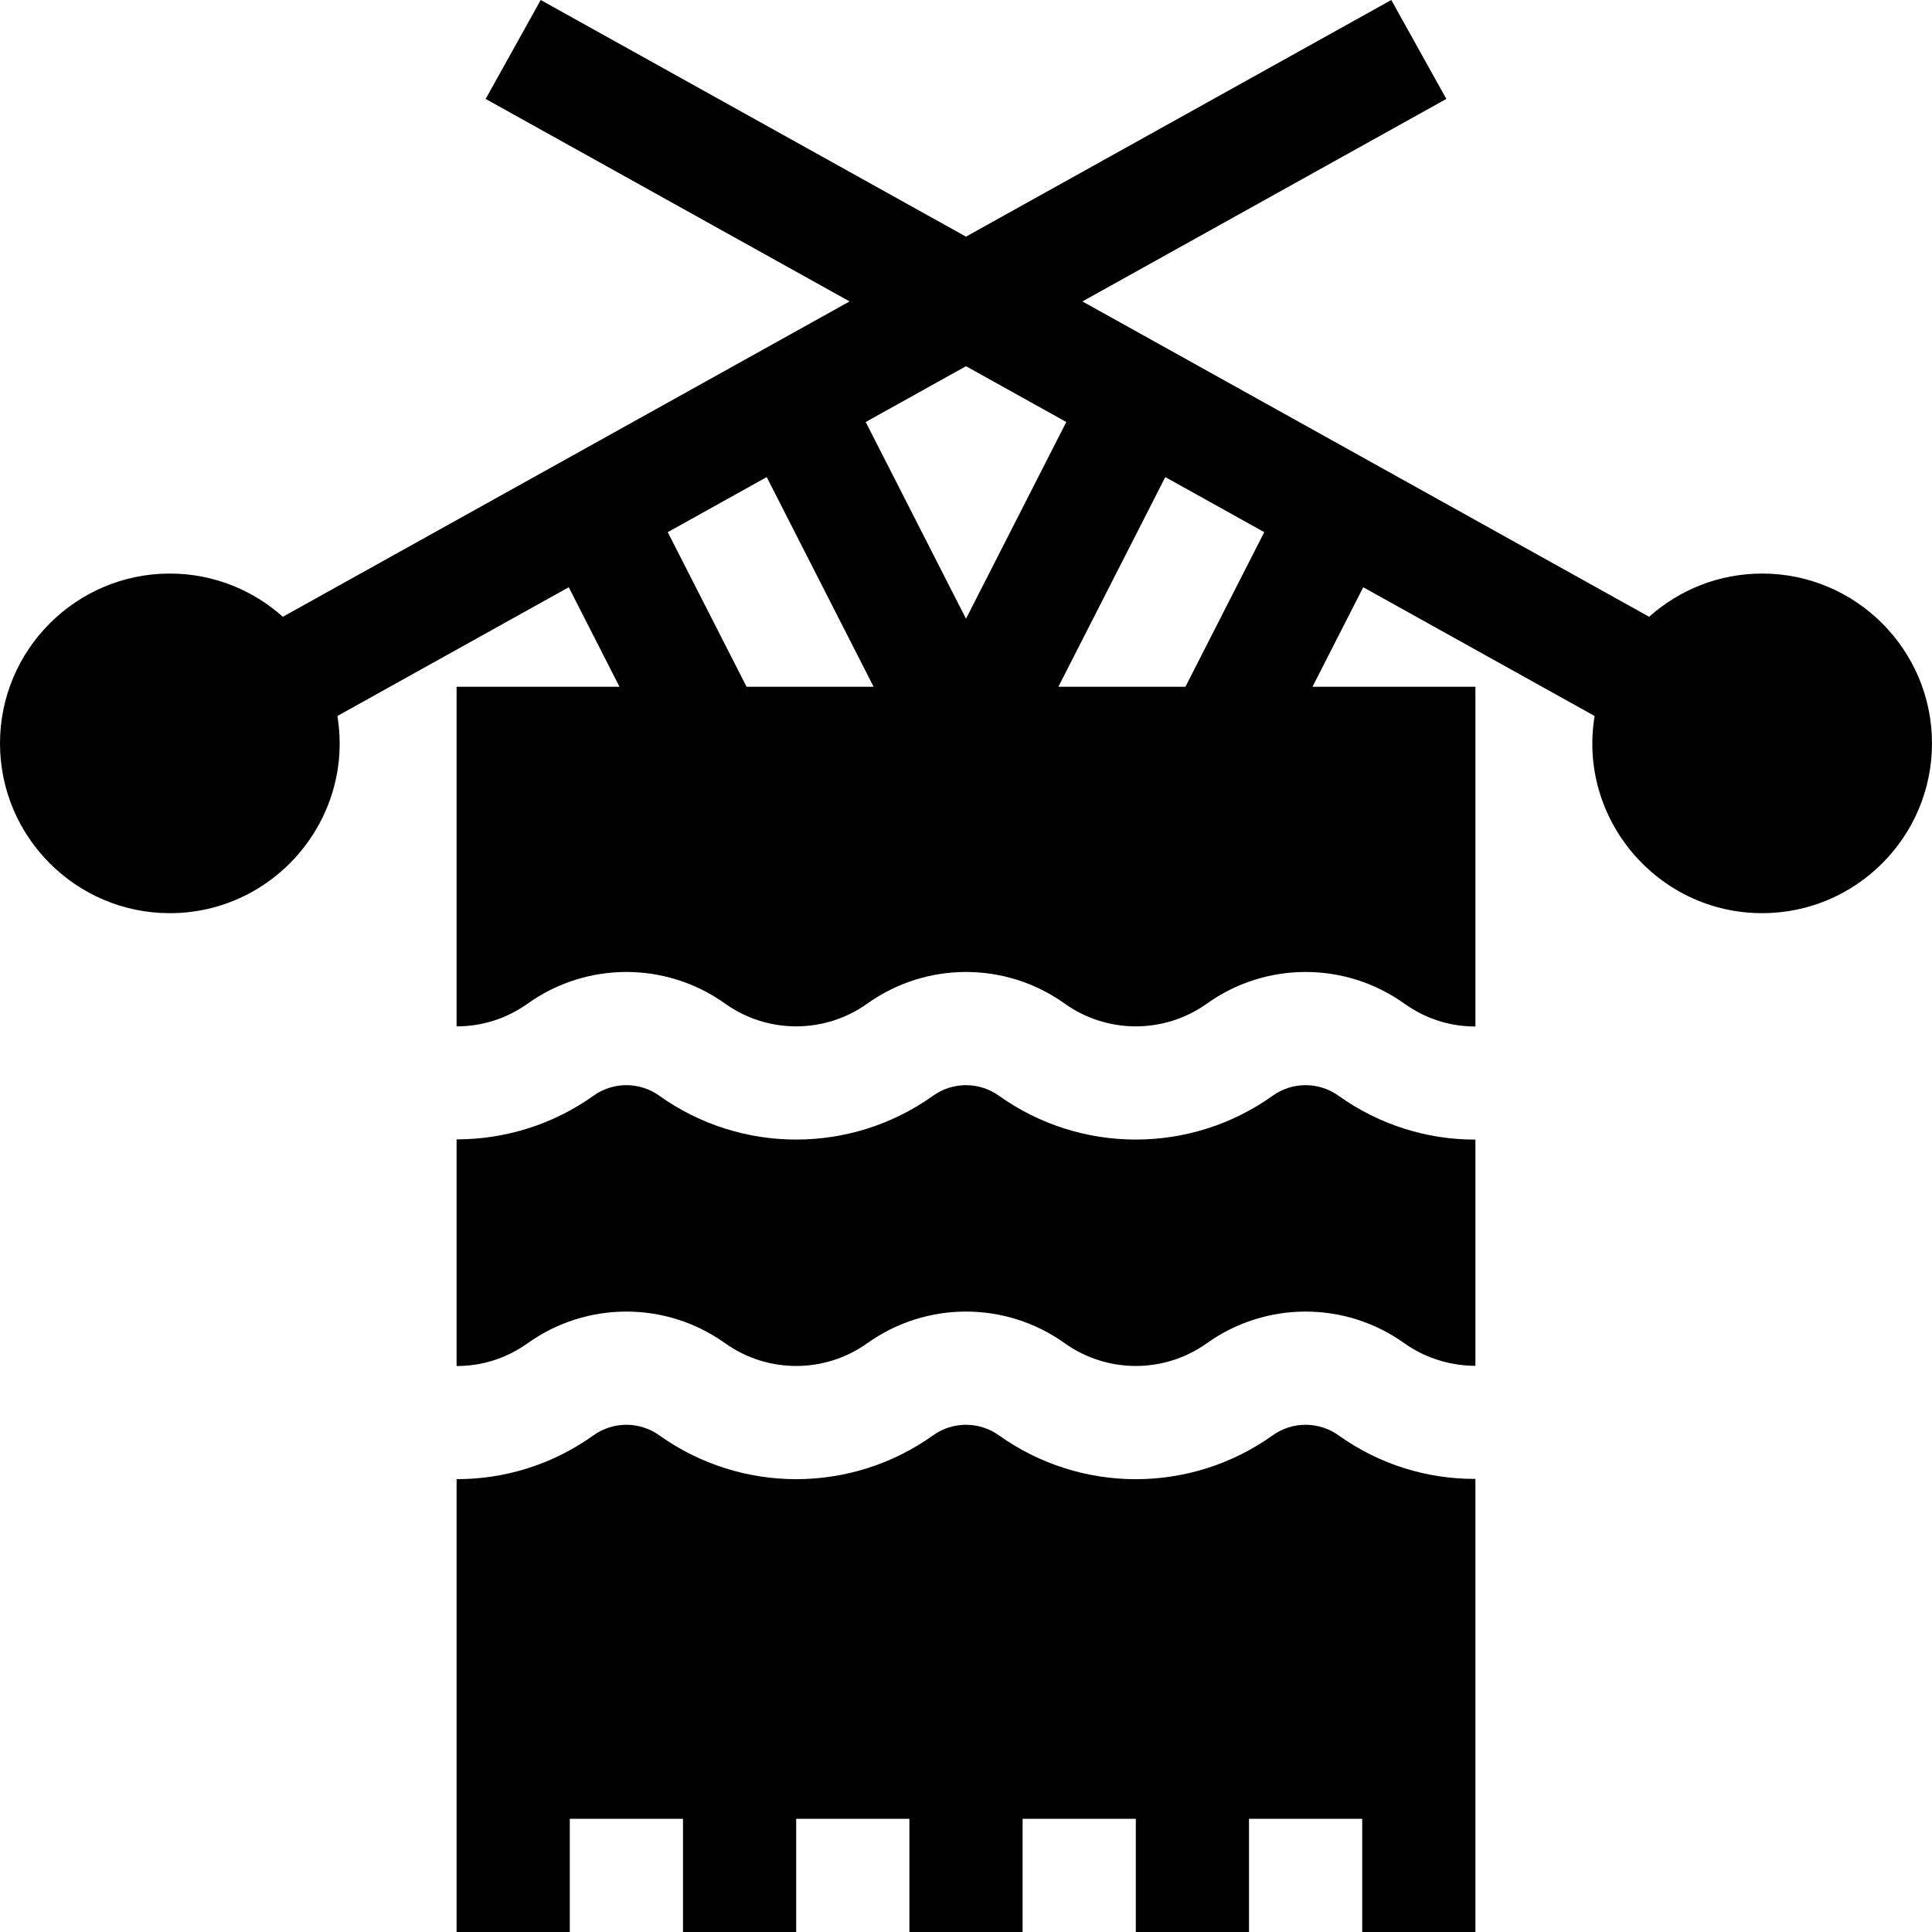
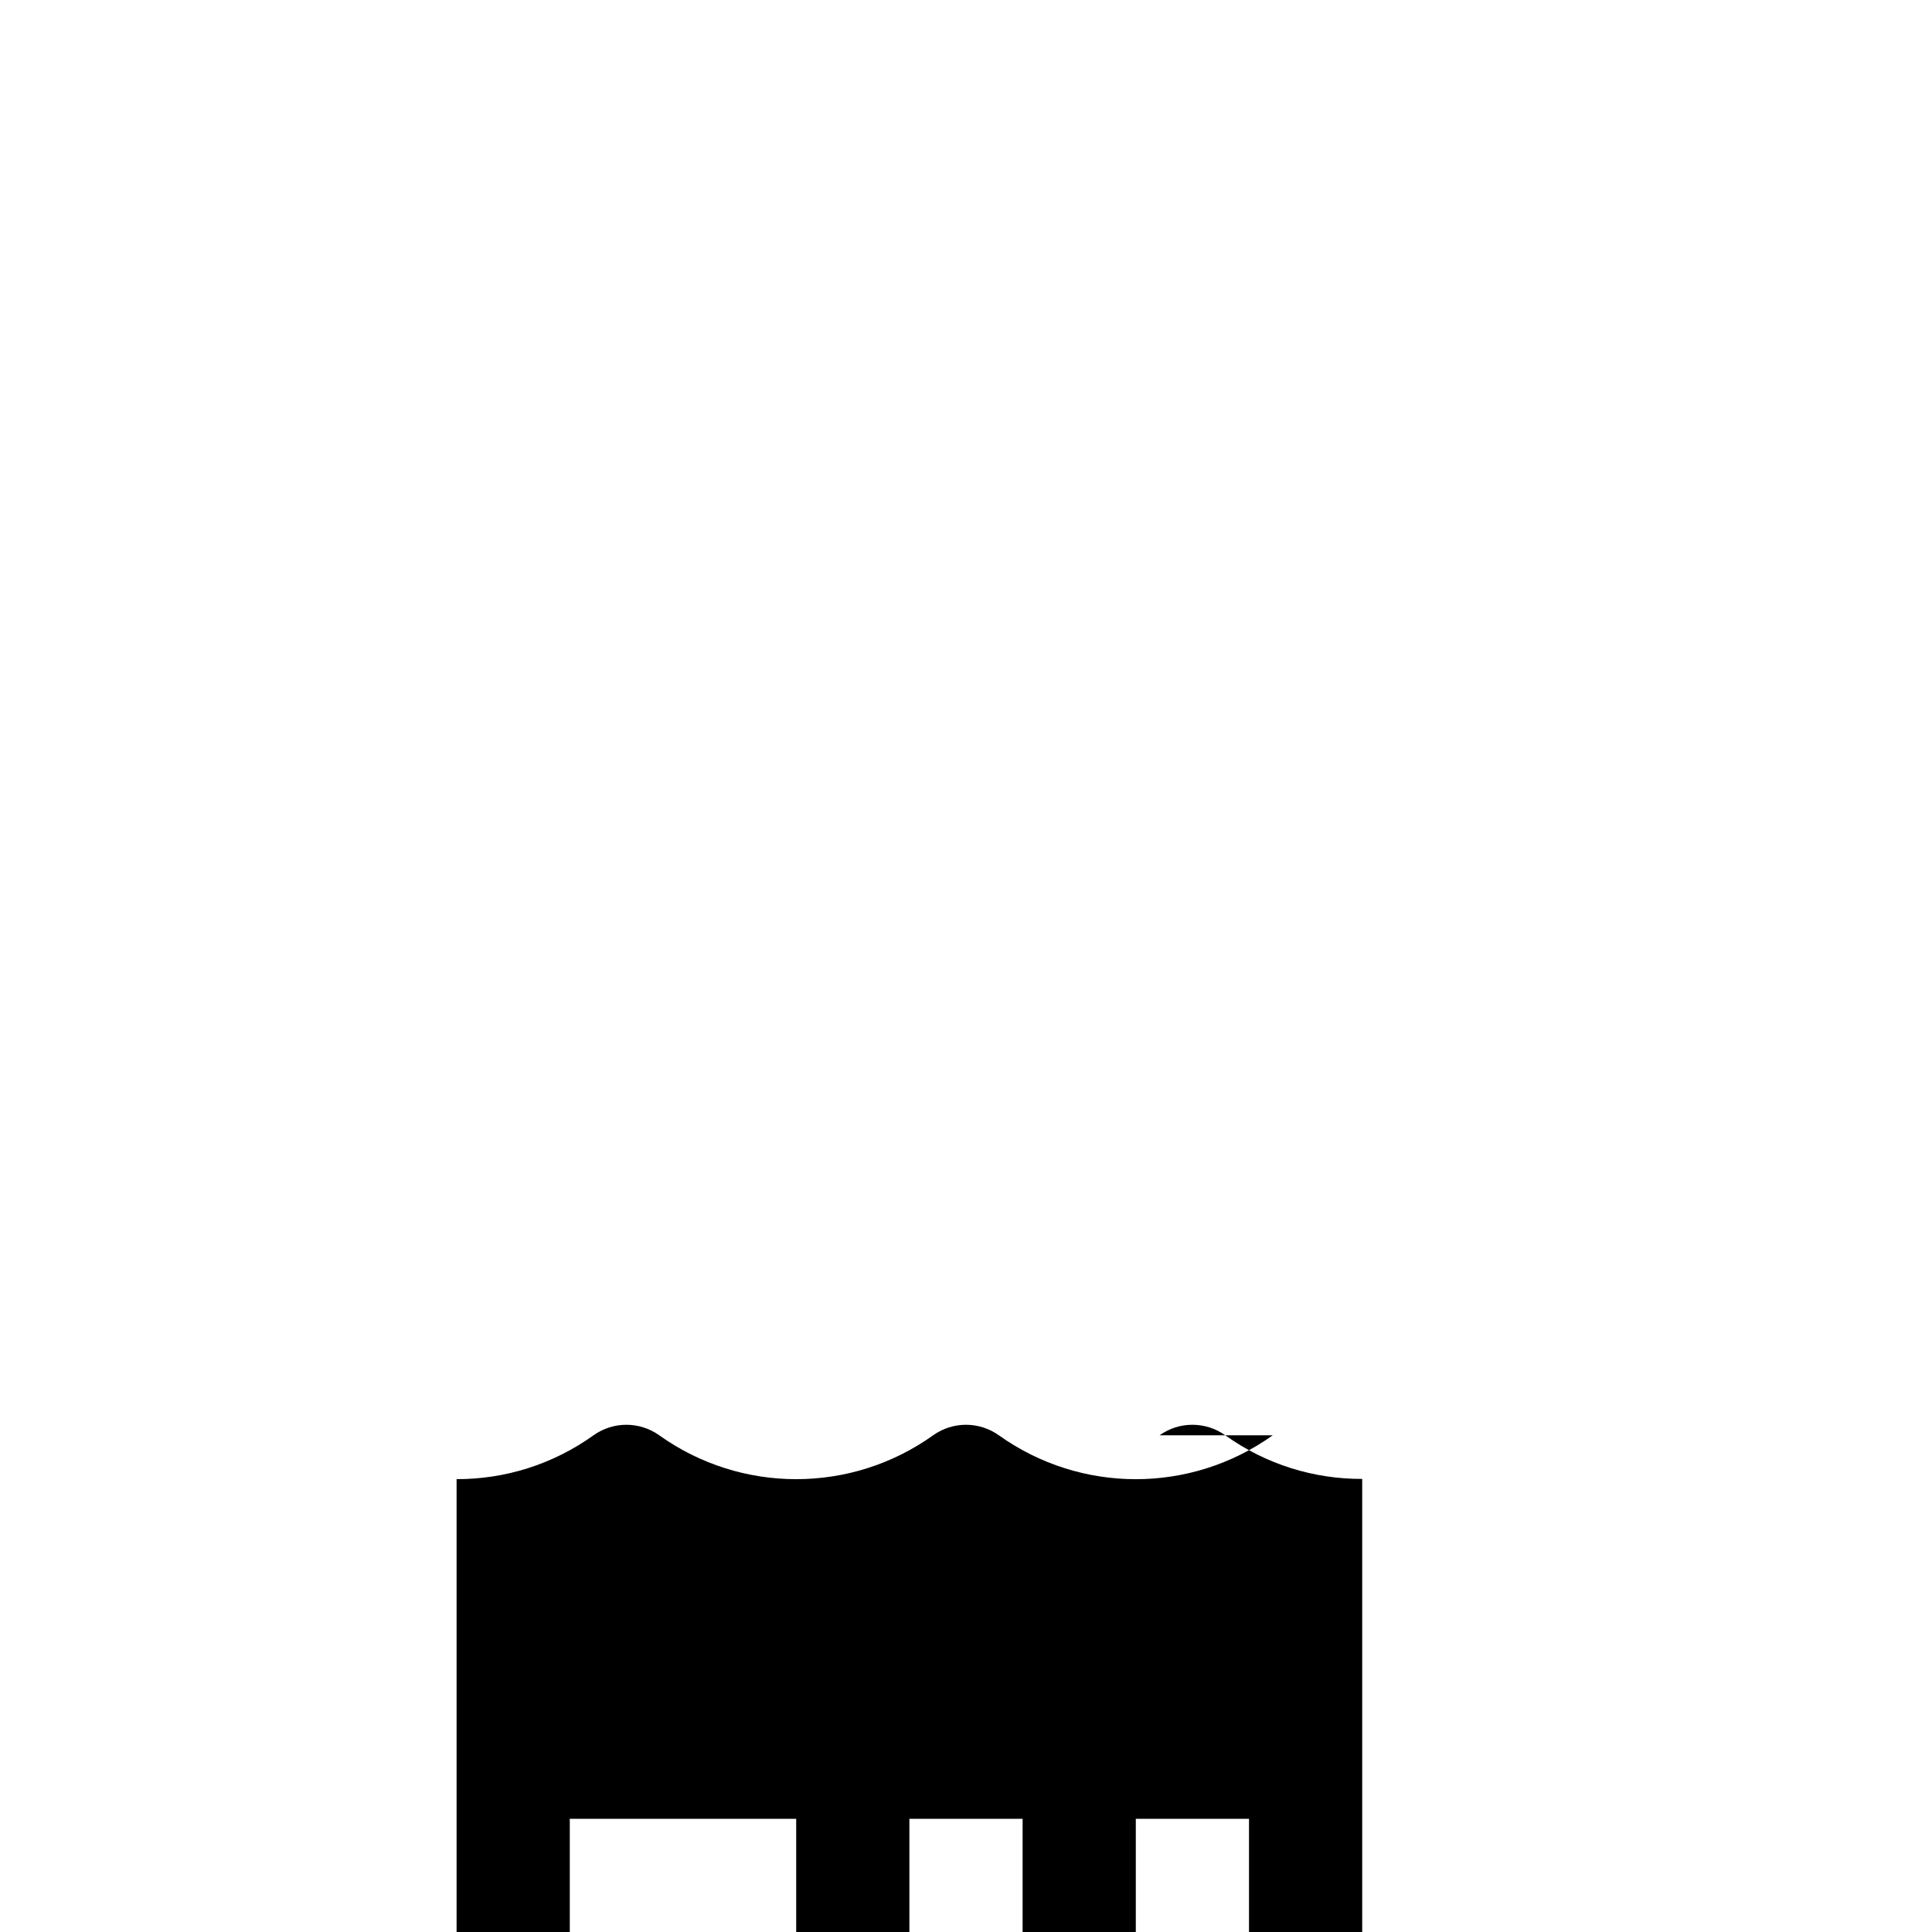
<svg xmlns="http://www.w3.org/2000/svg" id="Capa_1" height="512" viewBox="0 0 512 512" width="512">
  <g>
-     <path d="m467 151.999c-11.49 0-21.99 4.33-29.95 11.45-.002.001-.004.003-.005.005l-150.195-83.573 96.444-53.665-14.587-26.215-112.707 62.714-112.707-62.714-14.587 26.215 96.444 53.665-150.194 83.573c-.002-.001-.004-.003-.005-.005-7.96-7.12-18.46-11.45-29.95-11.45-24.81 0-45 20.19-45 45s20.19 45 45 45c27.719 0 48.916-24.986 44.41-52.25 0-.002-.001-.004-.001-.005l61.318-34.12 13.446 26.375h-43.174v90c6.73 0 13.25-2.04 18.85-6.04 15.64-11.17 36.66-11.17 52.3 0 11.28 8.05 26.42 8.05 37.7 0 15.64-11.17 36.66-11.17 52.3 0 11.27 8.05 26.42 8.05 37.7 0 15.64-11.17 36.66-11.17 52.3 0 5.67 4.05 12.16 6.09 18.85 6.07v-90.03h-43.174l13.446-26.375 61.318 34.12c0 .001-.001.003-.001.005-4.502 27.235 16.667 52.25 44.41 52.25 24.81 0 45-20.19 45-45s-20.189-45-44.999-45zm-184.421-40.163-26.579 52.136-26.579-52.136 26.579-14.789zm-84.731 70.163-20.888-40.972 26.228-14.594 28.328 55.566zm116.304 0h-33.668l28.328-55.566 26.228 14.594z" />
-     <path d="m337.29 380.369c-10.86 7.75-23.57 11.63-36.29 11.63-12.71 0-25.43-3.88-36.28-11.62-5.22-3.73-12.22-3.73-17.43-.01-21.7 15.5-50.86 15.5-72.57.01-5.22-3.73-12.22-3.73-17.43-.01-10.85 7.75-23.46 11.64-36.29 11.62v120.01h30v-30h30v30h30v-30h30v30h30v-30h30v30h30v-30h30v30h30c0-22.135 0-89.6 0-120.07-12.82.04-25.43-3.81-36.28-11.55-5.22-3.73-12.22-3.73-17.43-.01z" />
-     <path d="m354.72 290.379c-5.22-3.73-12.22-3.73-17.43-.01-21.71 15.5-50.87 15.5-72.58 0-5.21-3.72-12.22-3.72-17.43.01-21.7 15.49-50.86 15.49-72.56 0-5.22-3.73-12.22-3.73-17.43-.01-10.68 7.63-23.38 11.57-36.29 11.58v60.06c6.69.02 13.18-2 18.85-6.05 15.64-11.17 36.66-11.17 52.3 0 11.28 8.05 26.43 8.05 37.7 0 15.64-11.17 36.66-11.17 52.3 0 11.28 8.05 26.43 8.05 37.7 0 15.64-11.17 36.66-11.17 52.3 0 4.85 3.47 11.43 5.98 18.85 6v-59.95h-.07c-12.83 0-25.41-3.92-36.21-11.63z" />
+     <path d="m337.29 380.369c-10.86 7.75-23.57 11.63-36.29 11.63-12.71 0-25.43-3.88-36.28-11.62-5.22-3.73-12.22-3.73-17.43-.01-21.7 15.5-50.86 15.5-72.57.01-5.22-3.73-12.22-3.73-17.43-.01-10.85 7.75-23.46 11.64-36.29 11.62v120.01h30v-30h30v30v-30h30v30h30v-30h30v30h30v-30h30v30h30c0-22.135 0-89.6 0-120.07-12.82.04-25.43-3.81-36.28-11.55-5.22-3.73-12.22-3.73-17.43-.01z" />
  </g>
</svg>